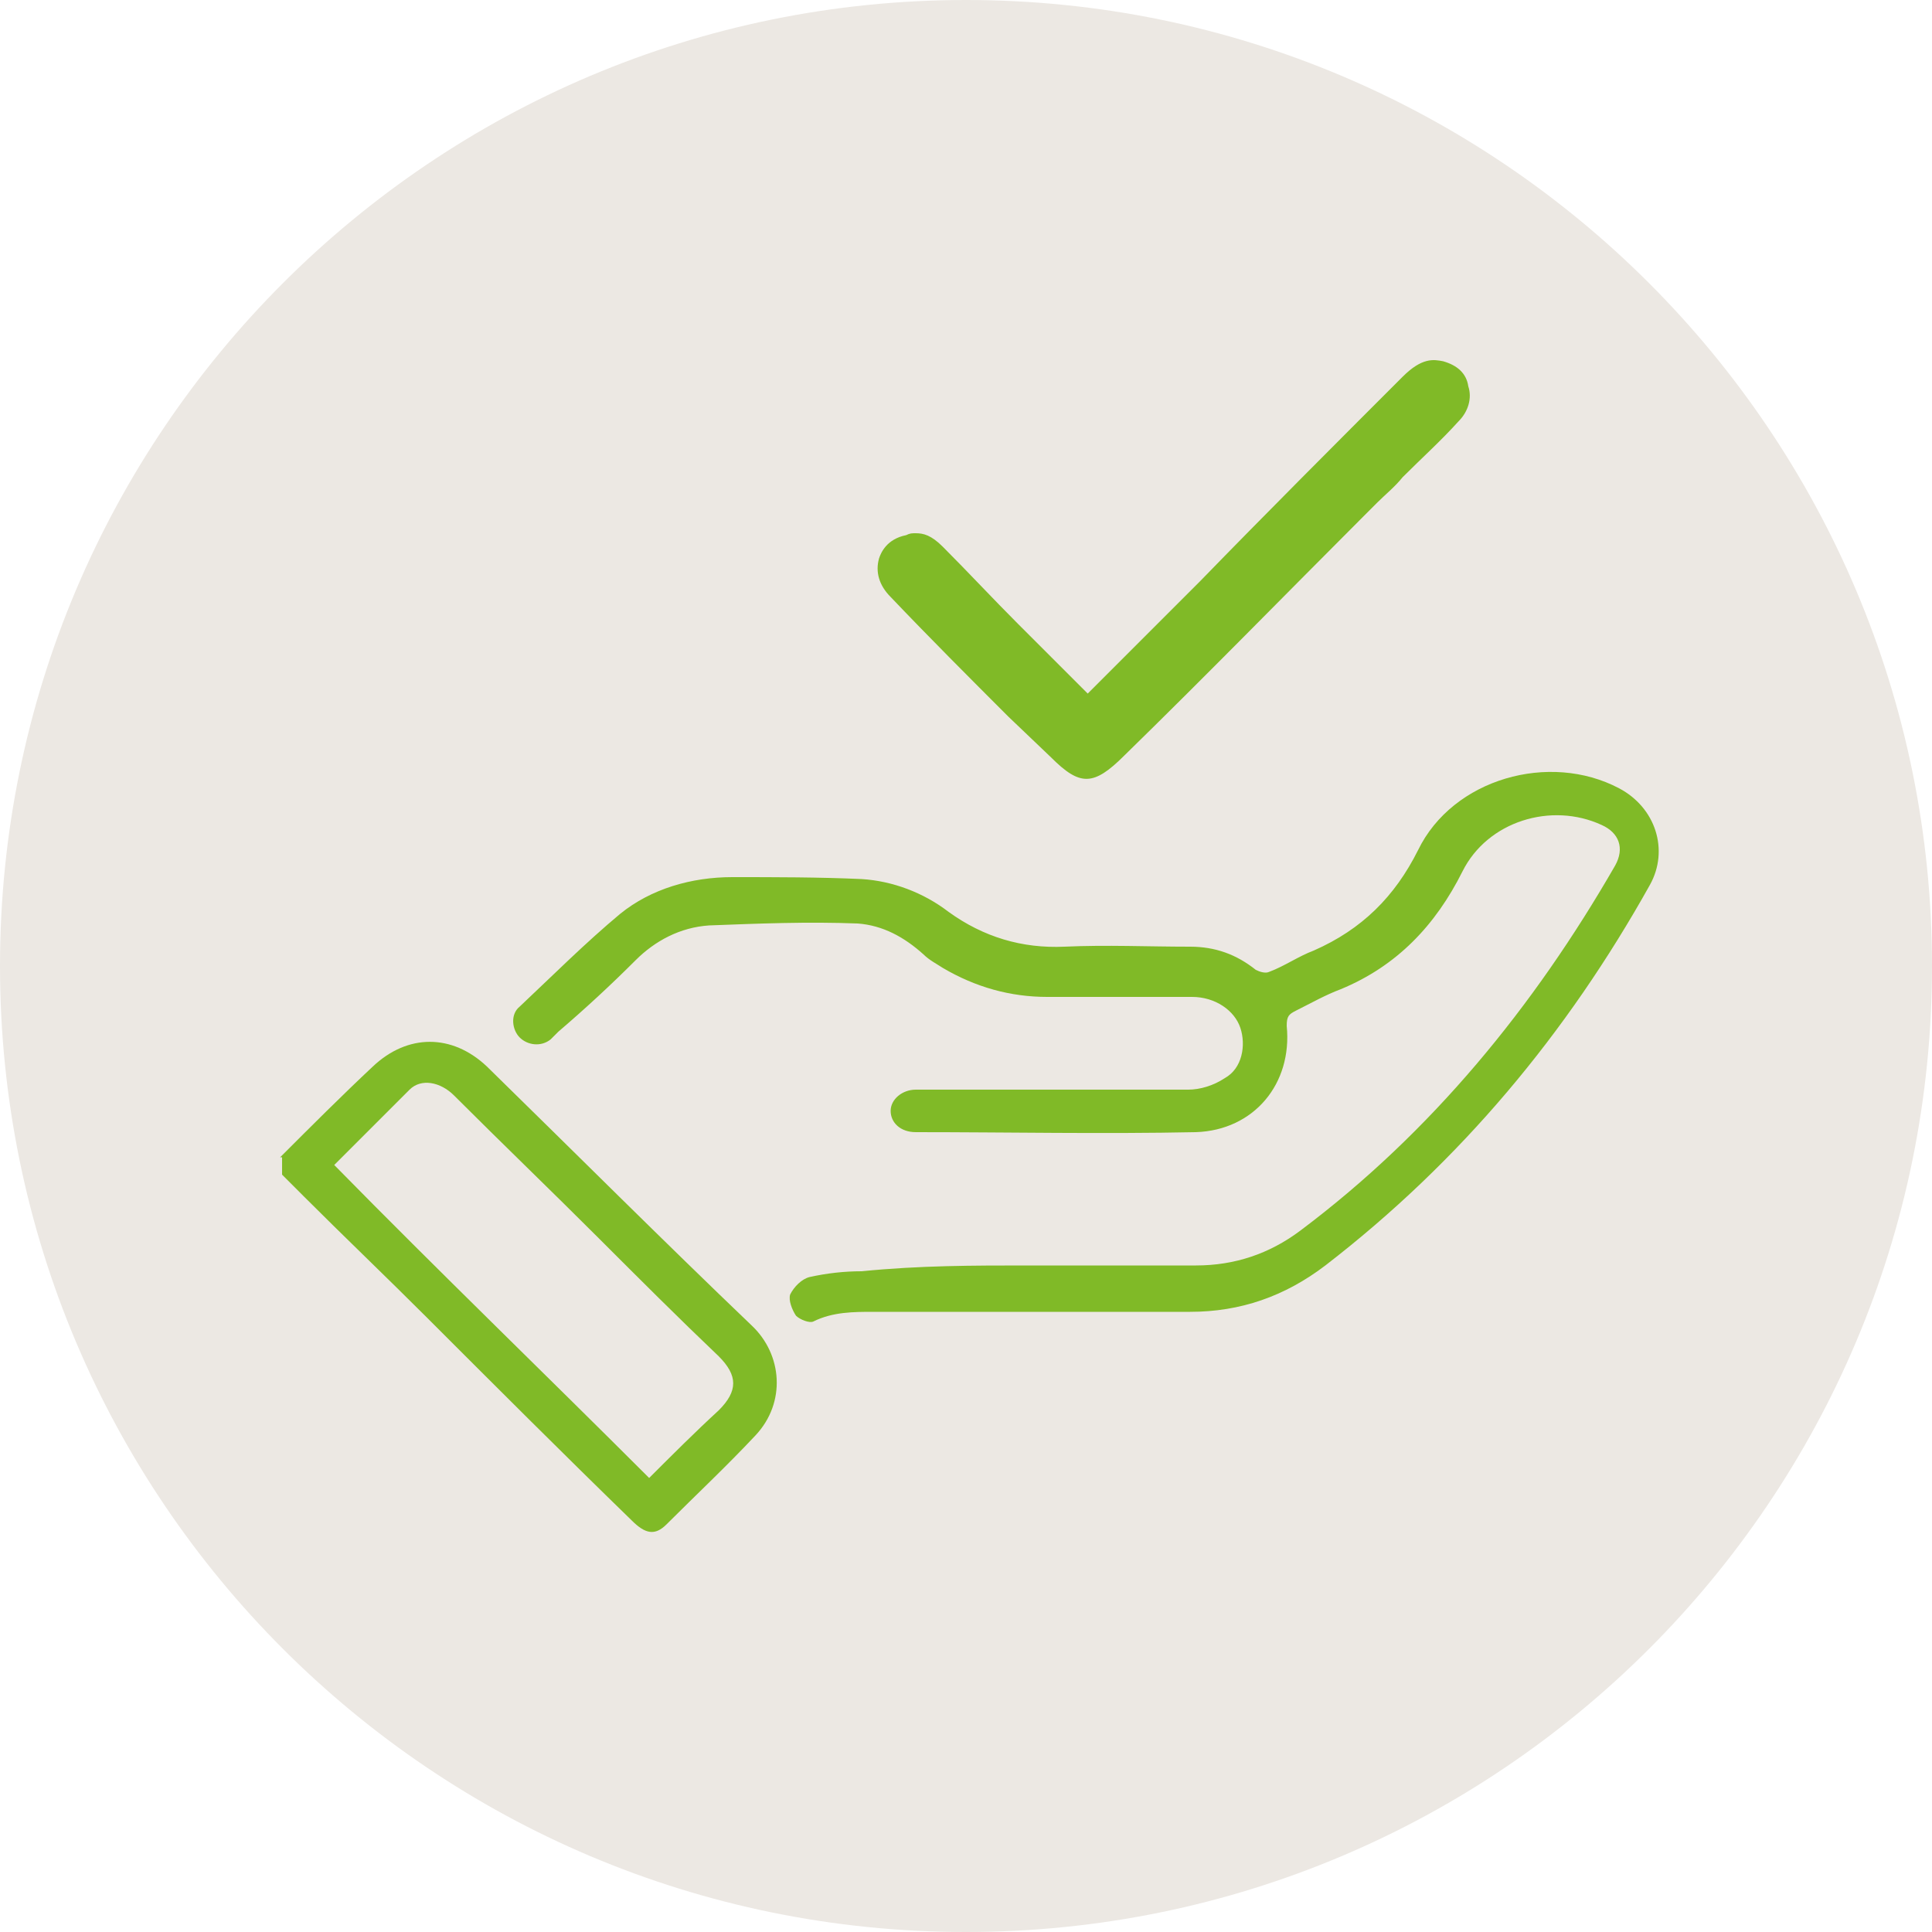
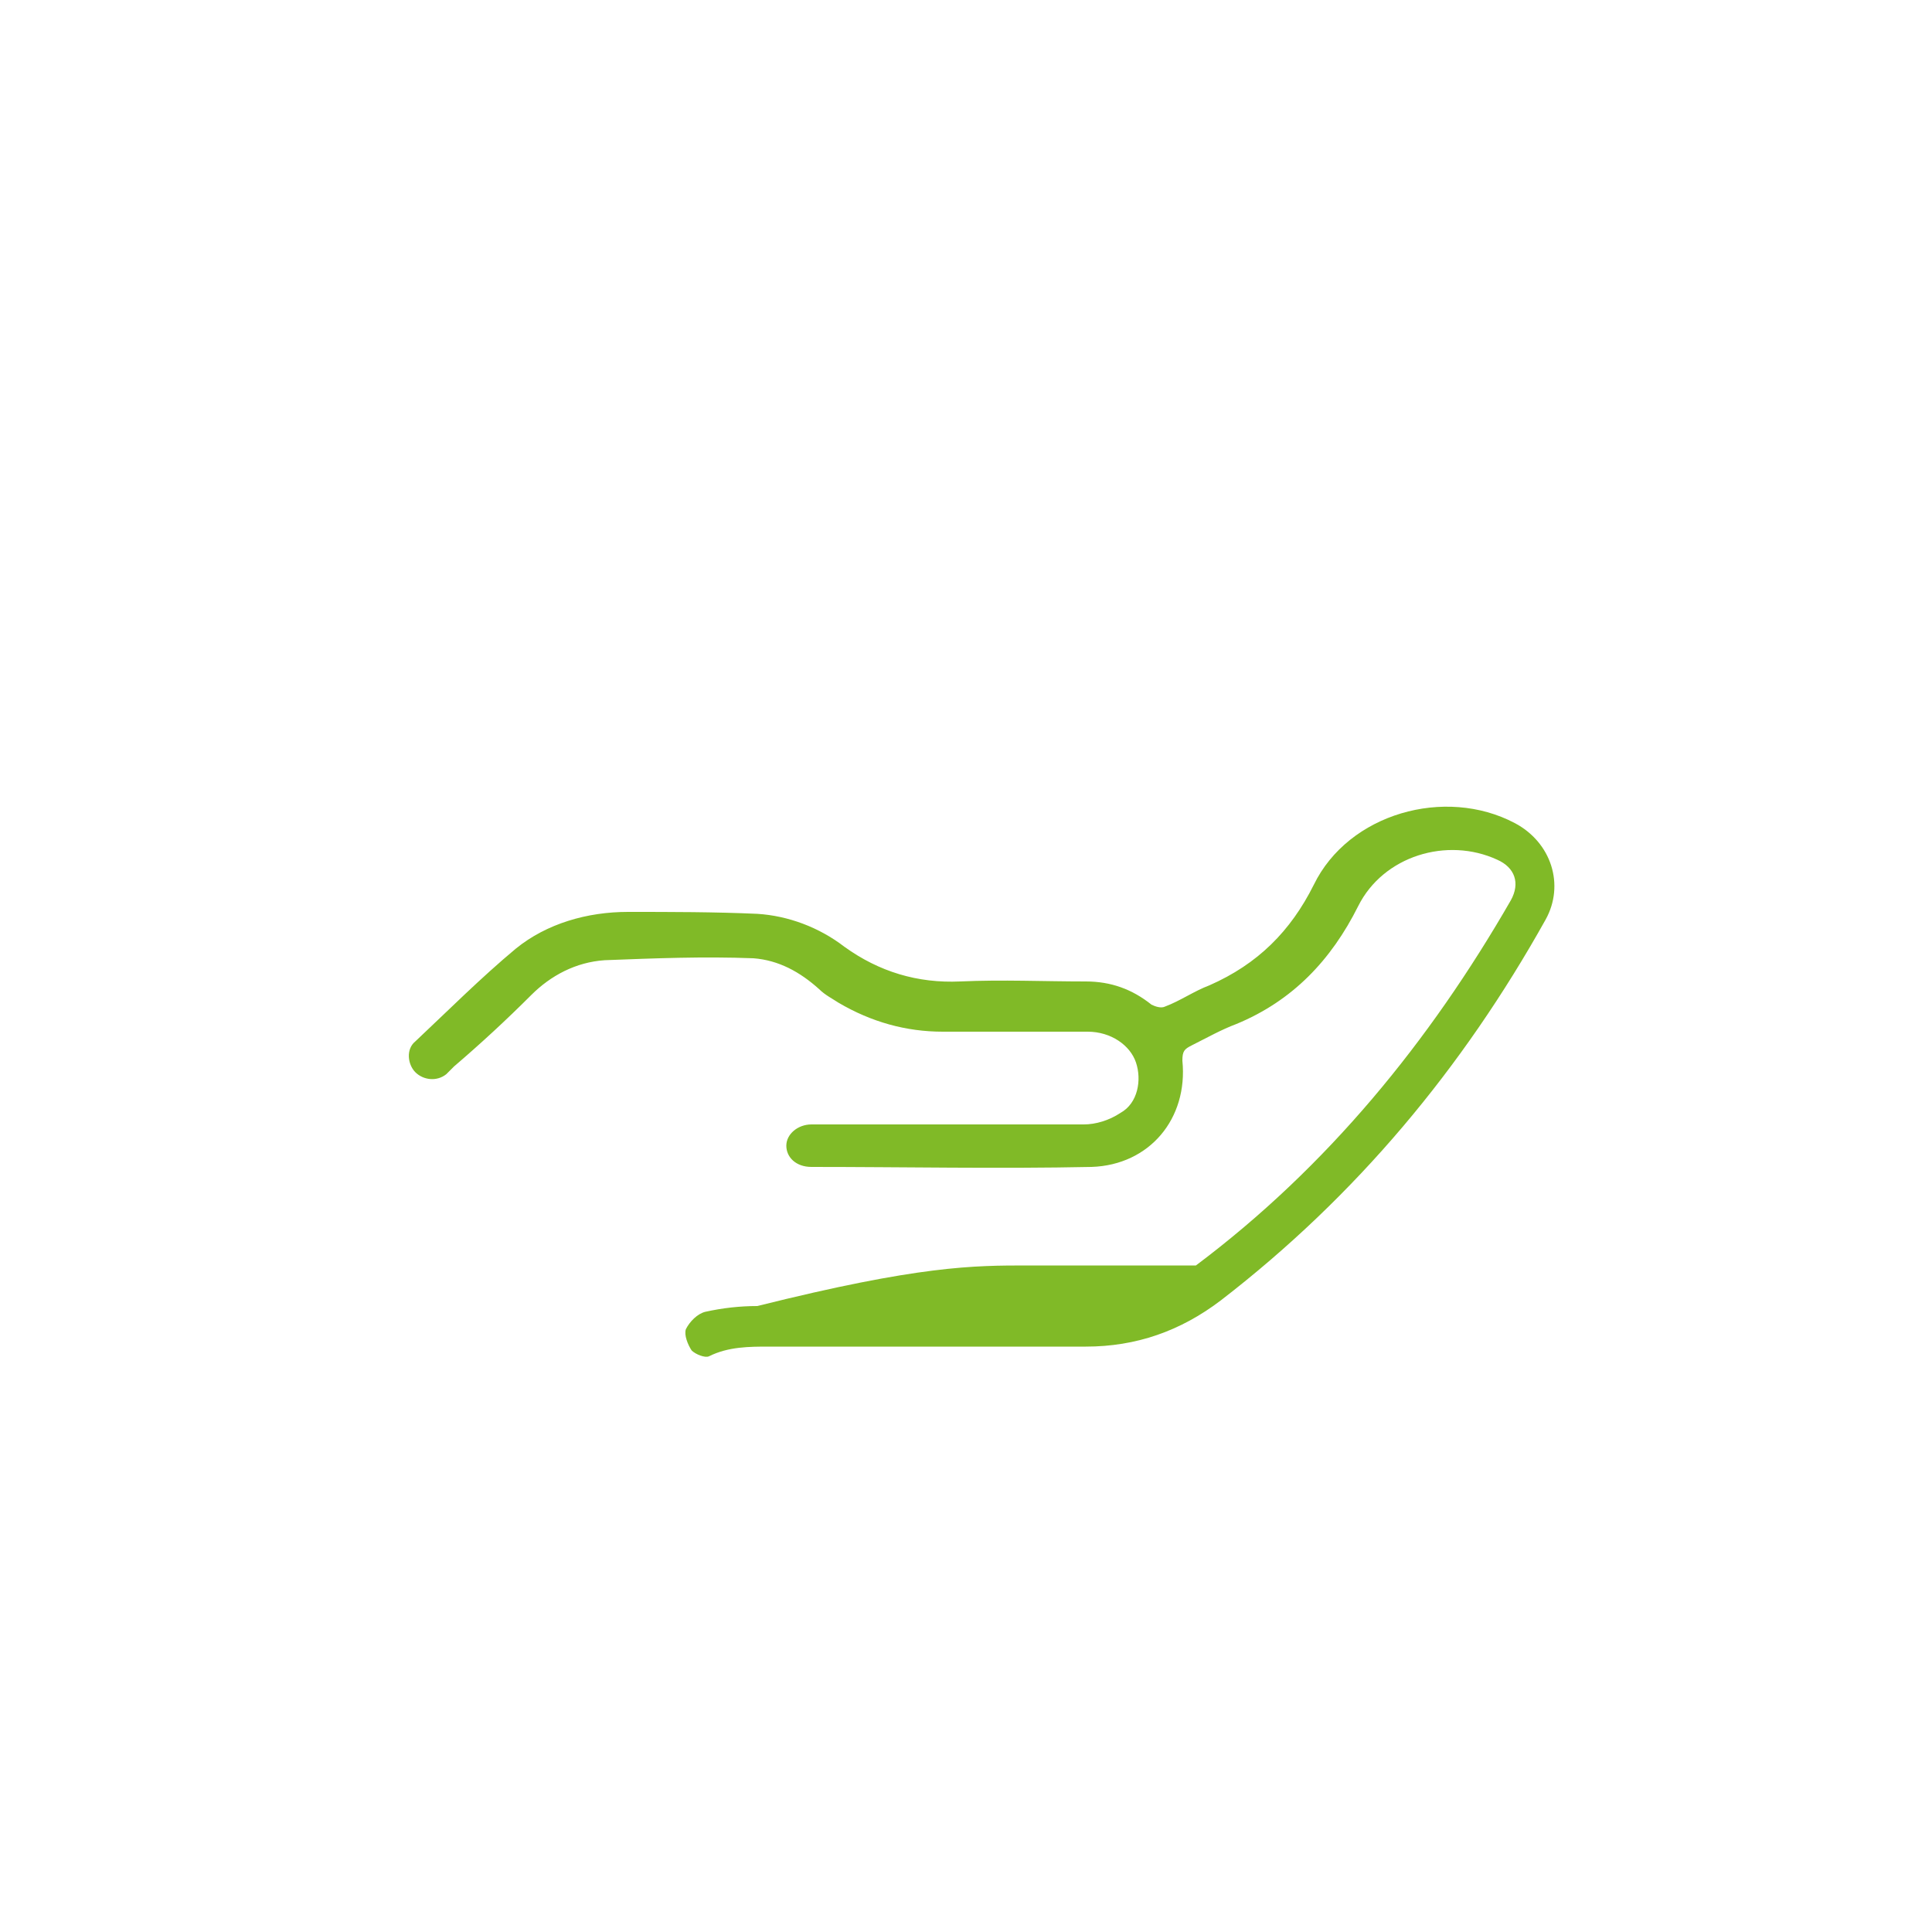
<svg xmlns="http://www.w3.org/2000/svg" version="1.1" id="Calque_11" x="0px" y="0px" width="100px" height="100px" viewBox="0 0 100 100" style="enable-background:new 0 0 100 100;" xml:space="preserve">
  <style type="text/css">
	.st0{fill:#ECE8E3;}
	.st1{fill:#80BA27;}
</style>
-   <path class="st0" d="M50,100c27.6,0,50-22.4,50-50S77.6,0,50,0C22.4,0,0,22.4,0,50S22.4,100,50,100" />
-   <path class="st1" d="M33.6,76.5c1.2-1.2,2.4-2.4,3.6-3.5c1-1,1-1.8,0-2.8c-2.1-2-4.1-4-6.2-6.1c-2.5-2.5-5-4.9-7.5-7.4  c-0.7-0.7-1.7-0.9-2.3-0.3c-1.3,1.3-2.6,2.6-3.9,3.9C22.7,65.8,28.2,71.1,33.6,76.5 M14.5,59.9c1.6-1.6,3.2-3.2,4.8-4.7  c1.8-1.7,4.1-1.7,5.9,0c4.6,4.5,9.1,9,13.7,13.4c1.6,1.5,1.8,4,0.2,5.7c-1.5,1.6-3.1,3.1-4.6,4.6c-0.6,0.6-1.1,0.5-1.8-0.2  c-3.6-3.5-7.1-7-10.6-10.5c-2.1-2.1-4.3-4.2-6.4-6.3c-0.4-0.4-0.7-0.7-1.1-1.1V59.9z" />
-   <path class="st1" d="M53.2,65.5c2.9,0,5.8,0,8.7,0c2,0,3.8-0.6,5.4-1.8c6.8-5.1,12.1-11.6,16.3-18.9c0.5-0.9,0.2-1.7-0.7-2.1  c-2.6-1.2-5.9-0.2-7.2,2.4c-1.4,2.8-3.4,4.9-6.3,6.1c-0.8,0.3-1.5,0.7-2.3,1.1c-0.4,0.2-0.5,0.3-0.5,0.8c0.3,3-1.7,5.4-4.7,5.5  c-4.8,0.1-9.7,0-14.5,0c-0.8,0-1.3-0.5-1.3-1.1c0-0.6,0.6-1.1,1.3-1.1c4.7,0,9.4,0,14.1,0c0.6,0,1.3-0.2,1.9-0.6  c0.9-0.5,1.1-1.7,0.8-2.6c-0.3-0.9-1.3-1.6-2.5-1.6c-2.5,0-5,0-7.5,0c-1.9,0-3.7-0.5-5.4-1.5c-0.3-0.2-0.7-0.4-1-0.7  c-1-0.9-2.1-1.5-3.4-1.6c-2.6-0.1-5.1,0-7.7,0.1c-1.5,0.1-2.8,0.8-3.8,1.8c-1.3,1.3-2.6,2.5-4,3.7c-0.1,0.1-0.3,0.3-0.4,0.4  c-0.5,0.4-1.2,0.3-1.6-0.1c-0.4-0.4-0.5-1.2,0-1.6c1.7-1.6,3.4-3.3,5.2-4.8c1.6-1.3,3.7-1.9,5.8-1.9c2.2,0,4.5,0,6.7,0.1  c1.6,0.1,3.2,0.7,4.5,1.7c1.8,1.3,3.8,1.9,6,1.8c2.2-0.1,4.3,0,6.5,0c1.3,0,2.4,0.4,3.4,1.2c0.2,0.1,0.5,0.2,0.7,0.1  c0.8-0.3,1.5-0.8,2.3-1.1c2.5-1.1,4.2-2.8,5.4-5.2c1.8-3.7,6.8-5.1,10.4-3.2c1.9,1,2.6,3.2,1.6,5c-4.3,7.7-9.8,14.3-16.8,19.7  c-2.1,1.6-4.4,2.4-7,2.4c-5.5,0-10.9,0-16.4,0c-1,0-2.1,0-3.1,0.5c-0.2,0.1-0.7-0.1-0.9-0.3c-0.2-0.3-0.4-0.8-0.3-1.1  c0.2-0.4,0.6-0.8,1-0.9c0.9-0.2,1.8-0.3,2.7-0.3C47.6,65.5,50.4,65.5,53.2,65.5" />
-   <path class="st1" d="M74.7,18.7c-0.5-0.1-1.1-0.2-2.1,0.8c-3.5,3.5-7,7-10.5,10.6l-5.8,5.8l-3.6-3.6c-1.3-1.3-2.6-2.7-3.9-4  c-0.6-0.6-1-0.7-1.4-0.7c-0.2,0-0.3,0-0.5,0.1c-1,0.2-1.3,0.9-1.4,1.2c-0.2,0.7,0,1.4,0.6,2c2,2.1,4.1,4.2,6.1,6.2l2.2,2.1  c1.5,1.5,2.2,1.5,3.8-0.1c4.2-4.1,8.3-8.3,12.4-12.4l0.7-0.7c0.4-0.4,0.9-0.8,1.3-1.3c1-1,2-1.9,2.9-2.9c0.5-0.5,0.7-1.2,0.5-1.8  C75.9,19.3,75.4,18.9,74.7,18.7" />
+   <path class="st1" d="M53.2,65.5c2.9,0,5.8,0,8.7,0c6.8-5.1,12.1-11.6,16.3-18.9c0.5-0.9,0.2-1.7-0.7-2.1  c-2.6-1.2-5.9-0.2-7.2,2.4c-1.4,2.8-3.4,4.9-6.3,6.1c-0.8,0.3-1.5,0.7-2.3,1.1c-0.4,0.2-0.5,0.3-0.5,0.8c0.3,3-1.7,5.4-4.7,5.5  c-4.8,0.1-9.7,0-14.5,0c-0.8,0-1.3-0.5-1.3-1.1c0-0.6,0.6-1.1,1.3-1.1c4.7,0,9.4,0,14.1,0c0.6,0,1.3-0.2,1.9-0.6  c0.9-0.5,1.1-1.7,0.8-2.6c-0.3-0.9-1.3-1.6-2.5-1.6c-2.5,0-5,0-7.5,0c-1.9,0-3.7-0.5-5.4-1.5c-0.3-0.2-0.7-0.4-1-0.7  c-1-0.9-2.1-1.5-3.4-1.6c-2.6-0.1-5.1,0-7.7,0.1c-1.5,0.1-2.8,0.8-3.8,1.8c-1.3,1.3-2.6,2.5-4,3.7c-0.1,0.1-0.3,0.3-0.4,0.4  c-0.5,0.4-1.2,0.3-1.6-0.1c-0.4-0.4-0.5-1.2,0-1.6c1.7-1.6,3.4-3.3,5.2-4.8c1.6-1.3,3.7-1.9,5.8-1.9c2.2,0,4.5,0,6.7,0.1  c1.6,0.1,3.2,0.7,4.5,1.7c1.8,1.3,3.8,1.9,6,1.8c2.2-0.1,4.3,0,6.5,0c1.3,0,2.4,0.4,3.4,1.2c0.2,0.1,0.5,0.2,0.7,0.1  c0.8-0.3,1.5-0.8,2.3-1.1c2.5-1.1,4.2-2.8,5.4-5.2c1.8-3.7,6.8-5.1,10.4-3.2c1.9,1,2.6,3.2,1.6,5c-4.3,7.7-9.8,14.3-16.8,19.7  c-2.1,1.6-4.4,2.4-7,2.4c-5.5,0-10.9,0-16.4,0c-1,0-2.1,0-3.1,0.5c-0.2,0.1-0.7-0.1-0.9-0.3c-0.2-0.3-0.4-0.8-0.3-1.1  c0.2-0.4,0.6-0.8,1-0.9c0.9-0.2,1.8-0.3,2.7-0.3C47.6,65.5,50.4,65.5,53.2,65.5" />
</svg>